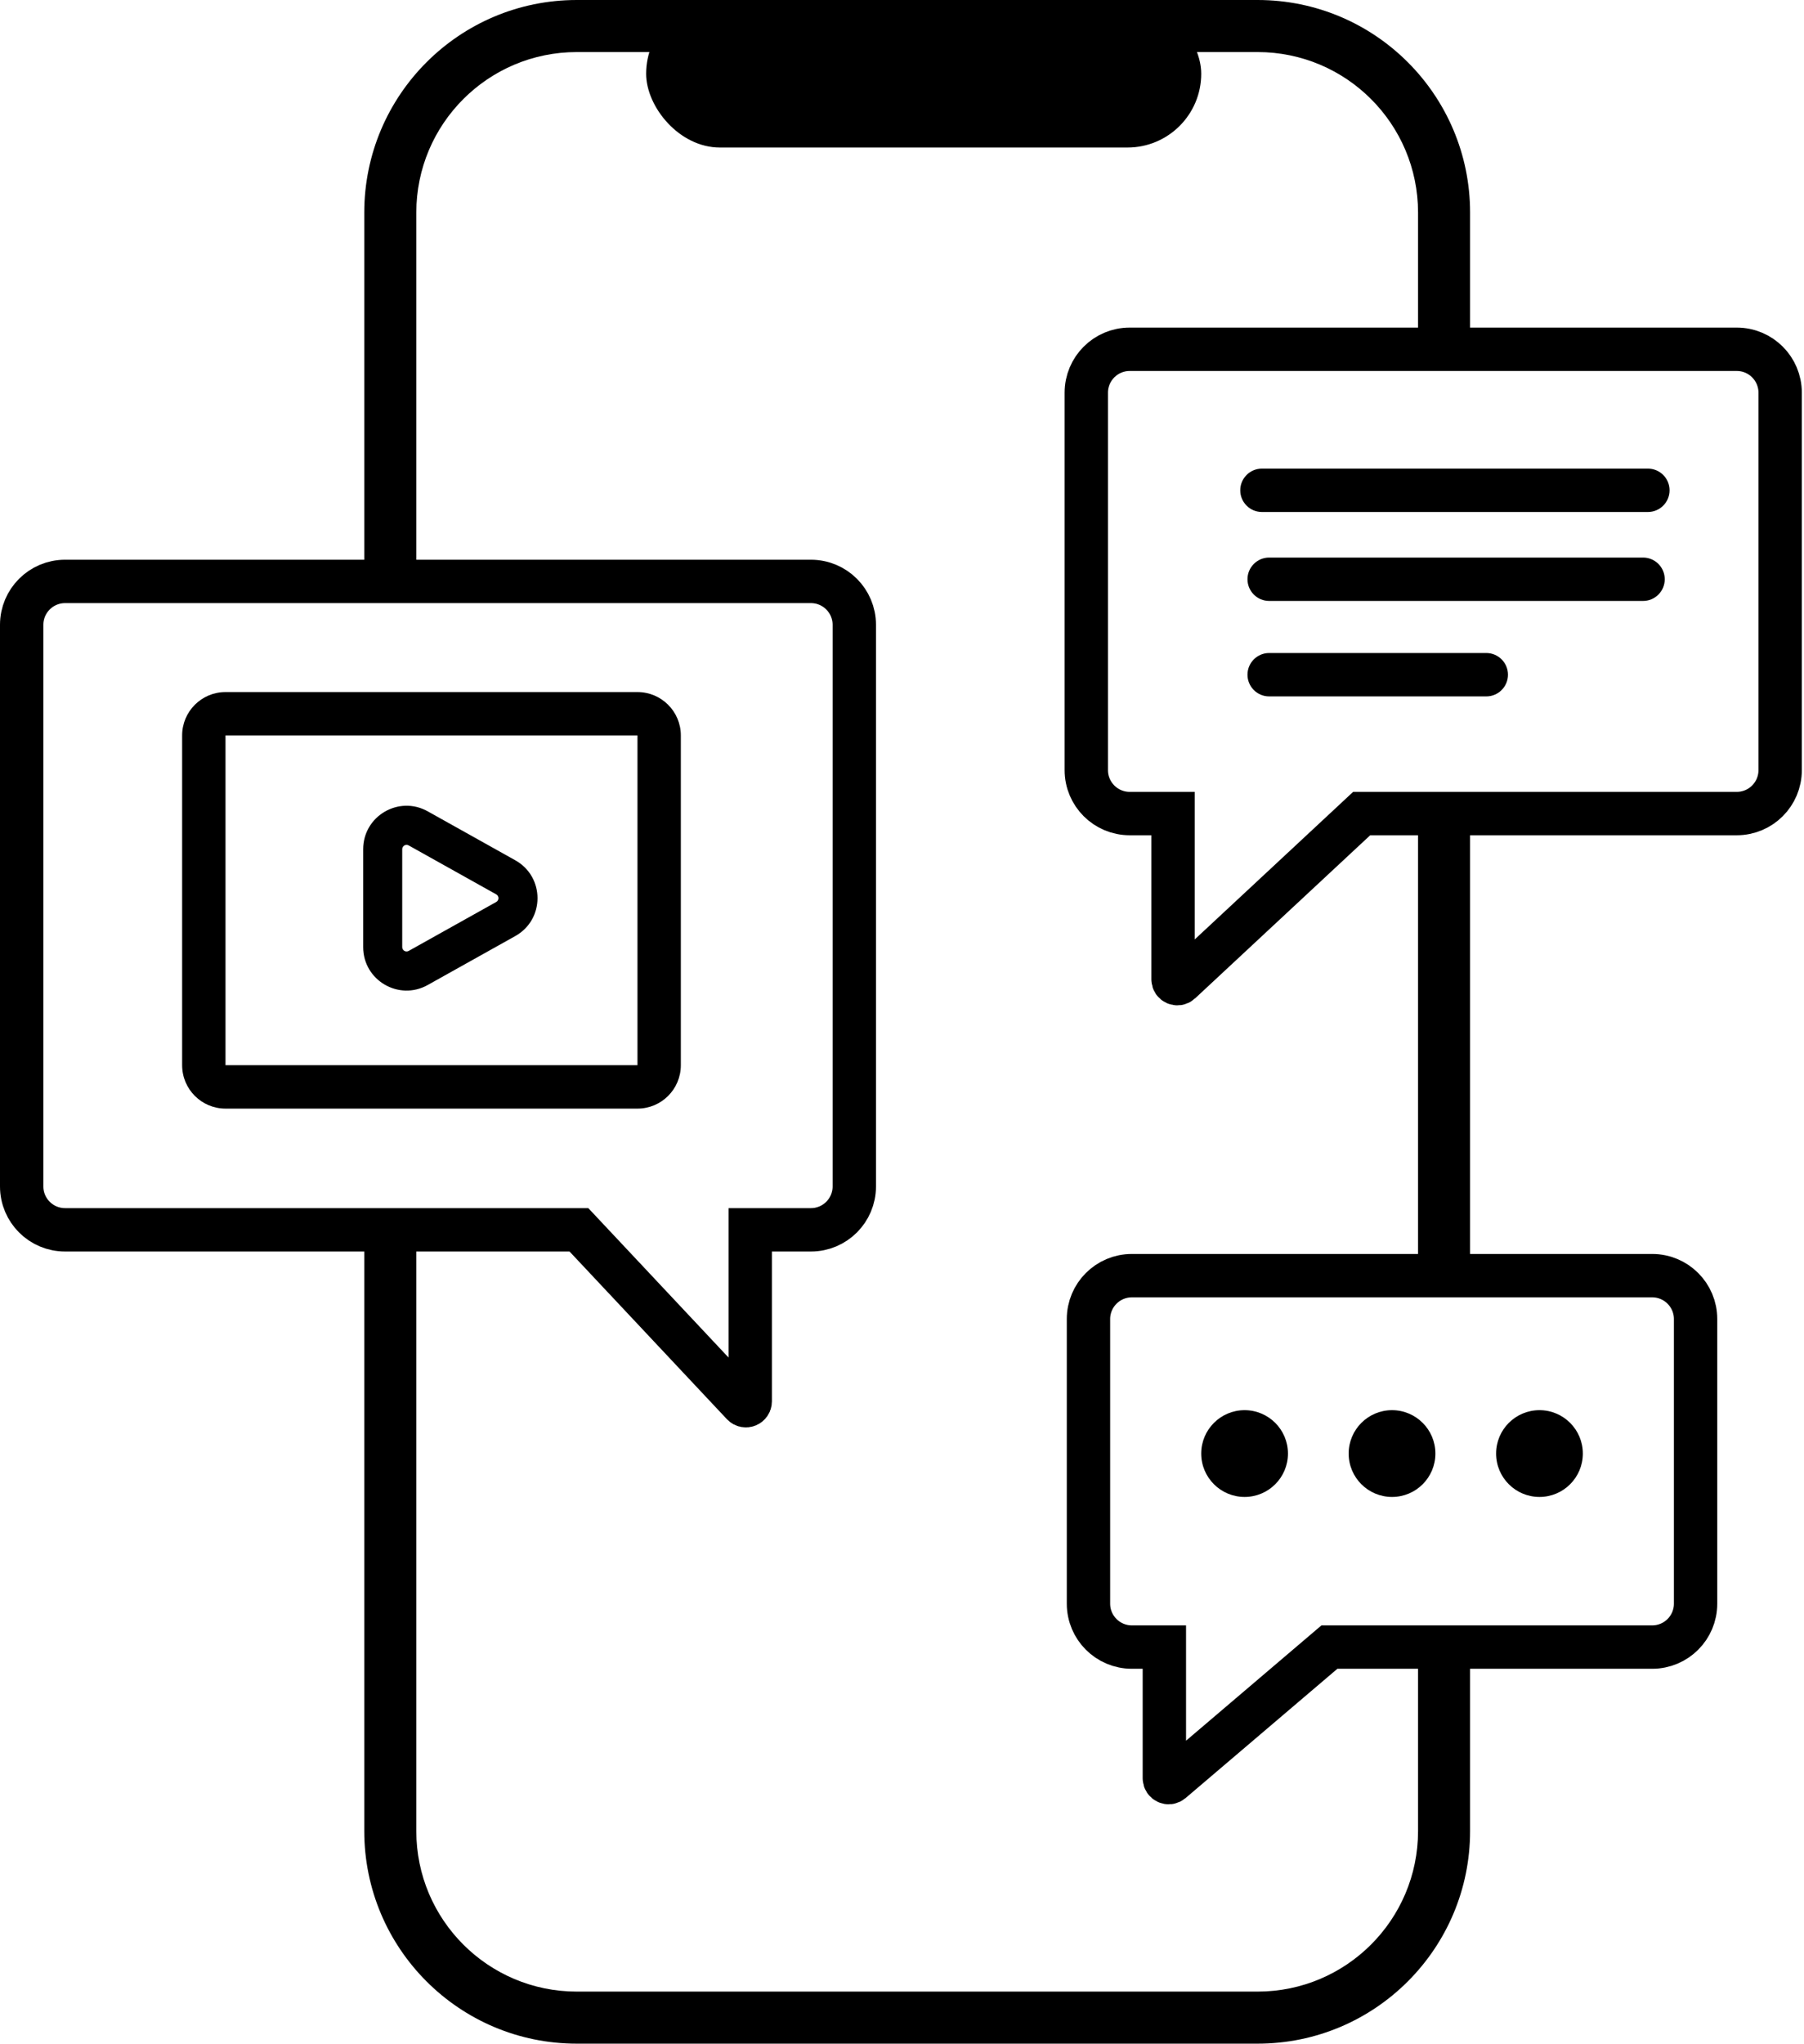
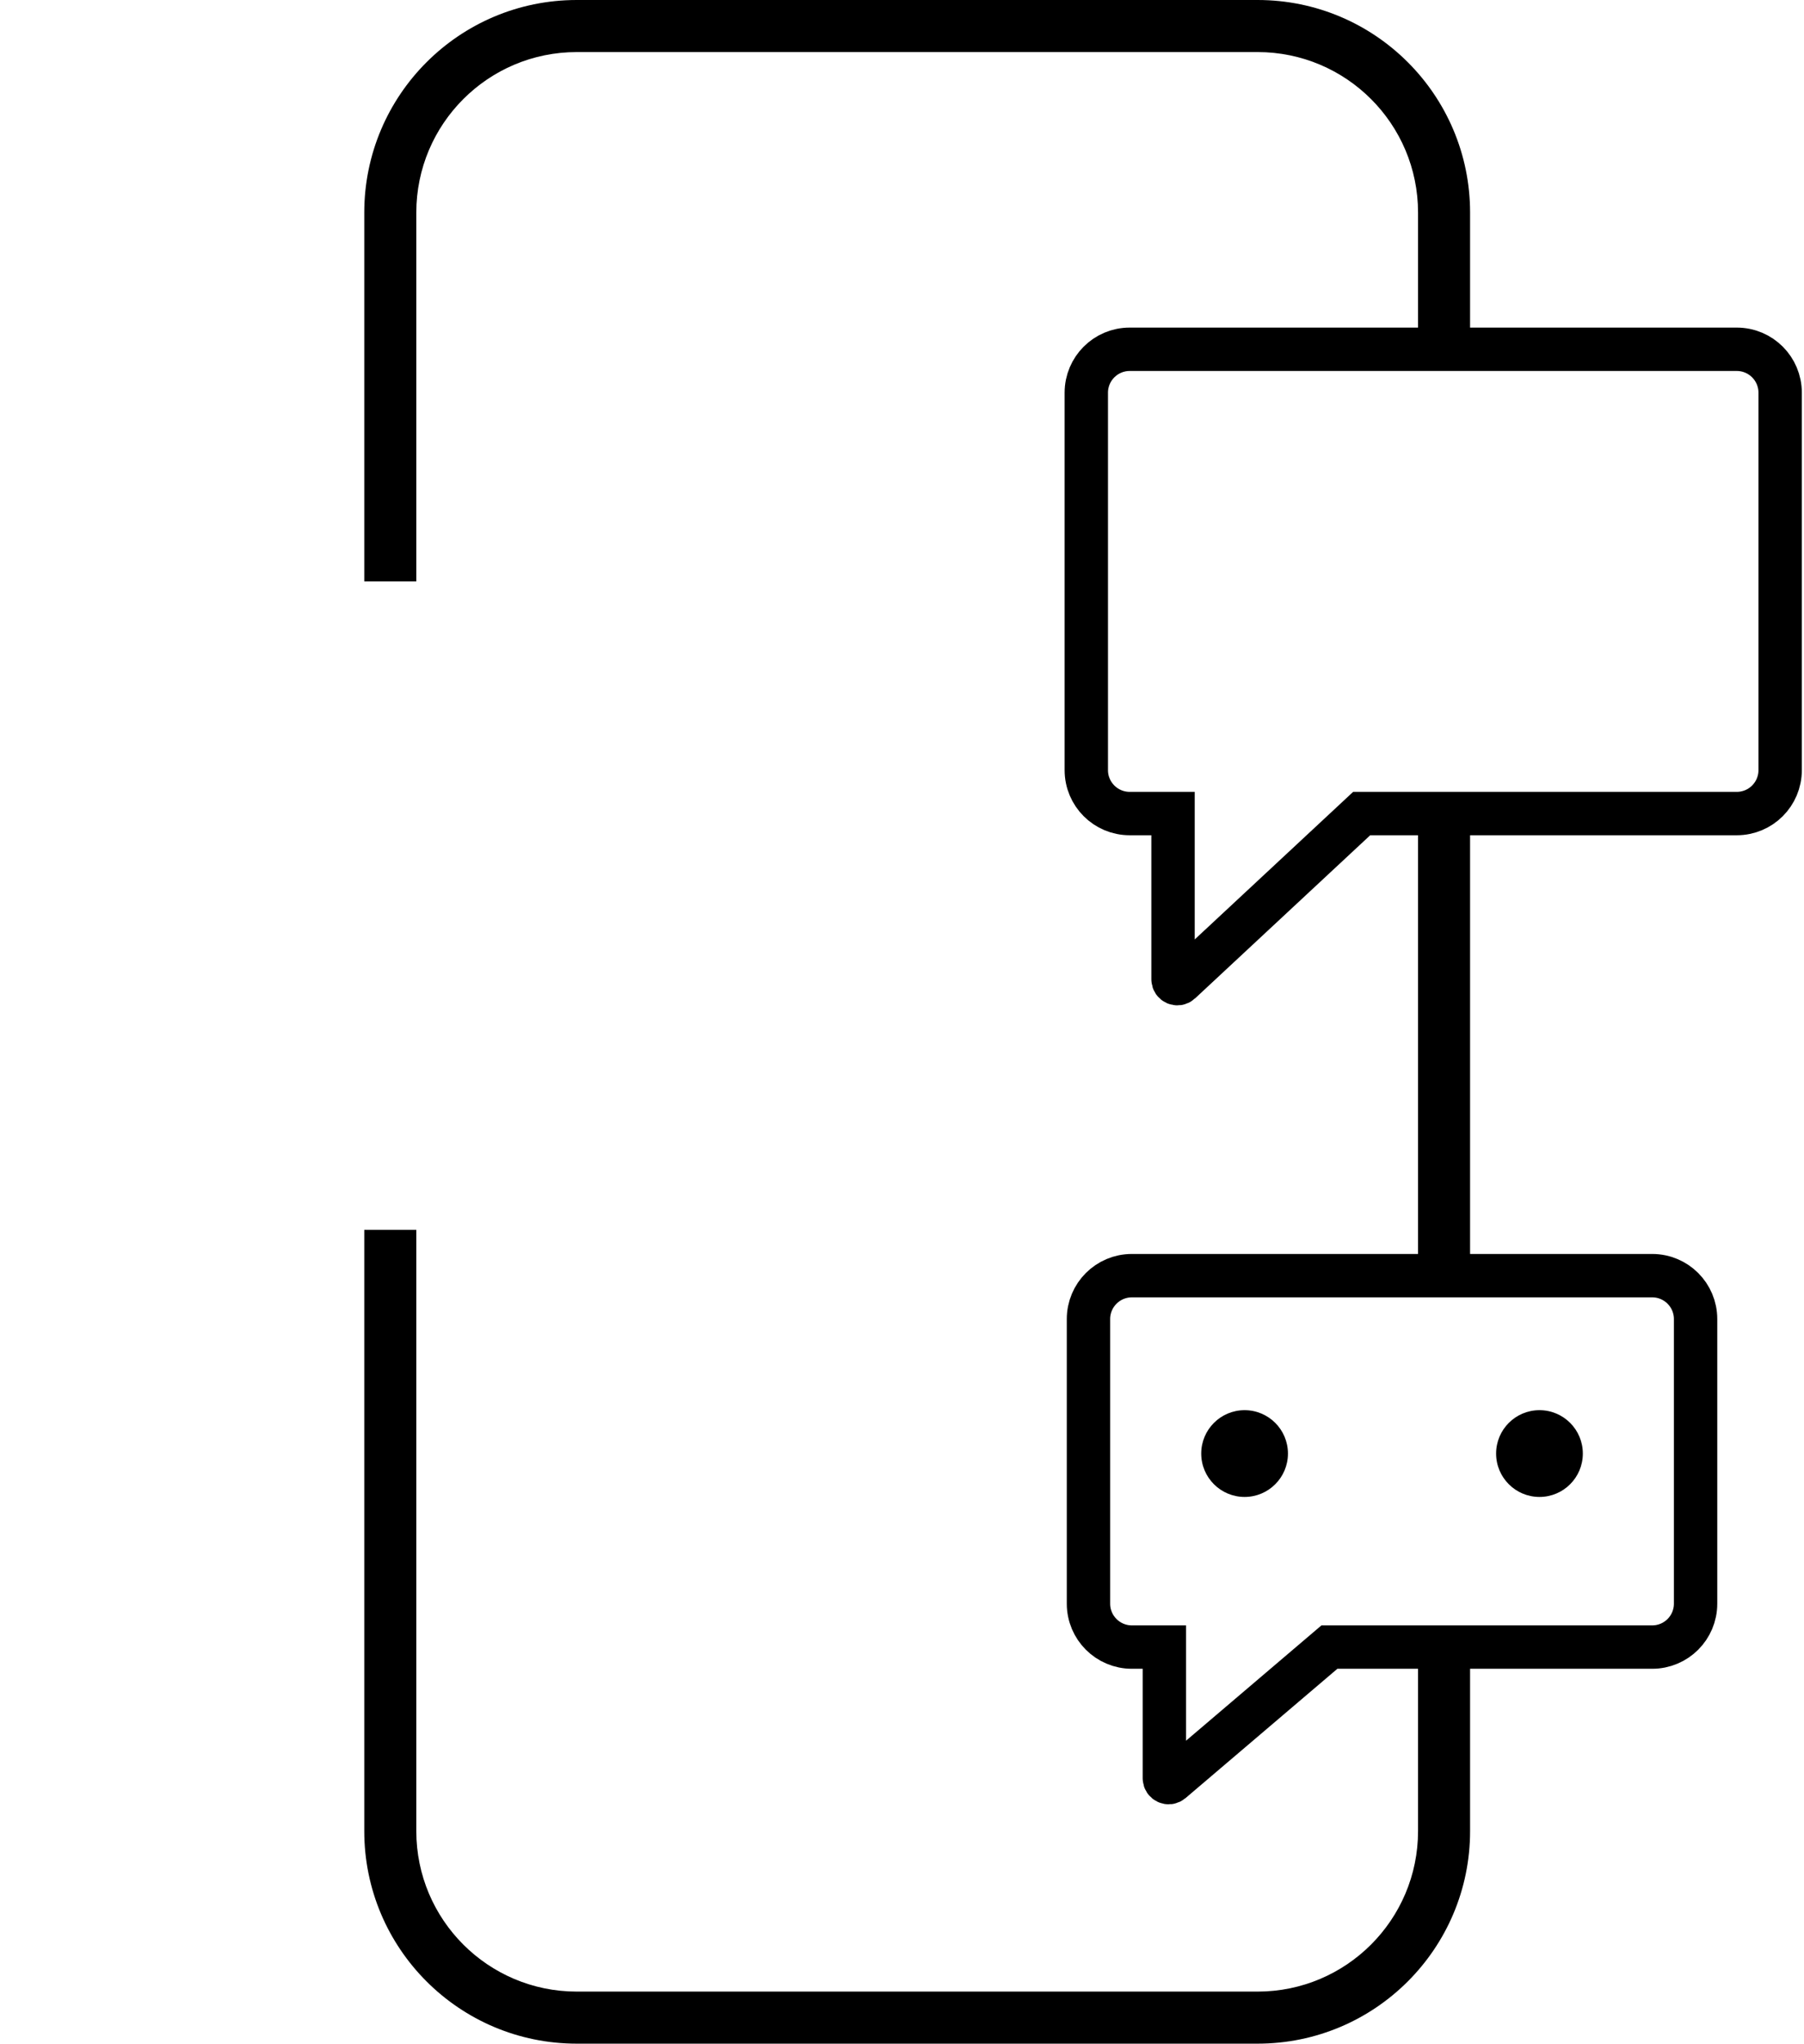
<svg xmlns="http://www.w3.org/2000/svg" width="416" height="471" viewBox="0 0 416 471" fill="none">
-   <rect x="149" width="128" height="34" rx="17" fill="black" />
  <path d="M400.5 80.5H260.5C254.977 80.5 250.5 84.977 250.5 90.5V177.5C250.5 183.023 254.977 187.5 260.5 187.5H270.5V225.703C270.5 226.576 271.542 227.03 272.181 226.435L314 187.5H400.5C406.023 187.5 410.5 183.023 410.5 177.5V90.5C410.5 84.977 406.023 80.5 400.5 80.5Z" stroke="black" stroke-width="10" />
-   <path d="M15 134H187C192.523 134 197 138.477 197 144V273.437C197 278.96 192.523 283.437 187 283.437H173V322.974C173 323.88 171.891 324.319 171.271 323.659L133.5 283.437H15C9.477 283.437 5 278.96 5 273.437V144C5 138.477 9.477 134 15 134Z" stroke="black" stroke-width="10" />
  <path d="M381 294H261C255.477 294 251 298.477 251 304V369.6C251 375.123 255.477 379.6 261 379.6H268.5V409.836C268.5 410.688 269.499 411.15 270.148 410.597L306.562 379.6H381C386.523 379.6 391 375.123 391 369.6V304C391 298.477 386.523 294 381 294Z" stroke="black" stroke-width="10" />
  <path fill-rule="evenodd" clip-rule="evenodd" d="M133 12H290C310.435 12 327 28.566 327 49V80.5H339V49C339 21.938 317.062 0 290 0H133C105.938 0 84 21.938 84 49V134H96V49C96 28.566 112.565 12 133 12ZM84 422V283.437H96V422C96 442.435 112.565 459 133 459H290C310.435 459 327 442.435 327 422V379.6H339V422C339 449.062 317.062 471 290 471H133C105.938 471 84 449.062 84 422ZM339 294V187.5H327V294H339Z" fill="black" />
-   <path fill-rule="evenodd" clip-rule="evenodd" d="M286 113C286 115.761 288.239 118 291 118H380C382.761 118 385 115.761 385 113V113C385 110.239 382.761 108 380 108H291C288.239 108 286 110.239 286 113V113ZM383.888 133.5C383.888 130.739 381.649 128.5 378.888 128.5H292.669C289.907 128.5 287.669 130.739 287.669 133.5V133.5C287.669 136.261 289.907 138.5 292.669 138.5H378.888C381.649 138.5 383.888 136.261 383.888 133.5V133.5ZM347.736 155.5C347.736 152.739 345.497 150.5 342.736 150.5H292.669C289.907 150.5 287.669 152.739 287.669 155.5V155.5C287.669 158.261 289.907 160.5 292.669 160.5H342.736C345.497 160.5 347.736 158.261 347.736 155.5V155.5Z" fill="black" />
-   <path fill-rule="evenodd" clip-rule="evenodd" d="M52 159.5C46.477 159.5 42 163.977 42 169.5V245.5C42 251.023 46.477 255.5 52 255.5H147C152.523 255.5 157 251.023 157 245.5V169.5C157 163.977 152.523 159.5 147 159.5H52ZM52 169.5L147 169.5V245.5H52V169.5ZM106.774 201.845L107.497 202.249L113.019 205.335L114.438 206.127C115.121 206.509 115.121 207.491 114.438 207.873L113.019 208.665L107.497 211.751L106.774 212.155L101.75 214.962L101.177 215.282L95.8 218.286L94.238 219.159C93.571 219.532 92.75 219.05 92.75 218.286V216.496V210.337V209.681V204.319V203.663V197.504V195.714C92.75 194.95 93.571 194.468 94.238 194.841L95.8 195.714L101.177 198.718L101.75 199.038L106.774 201.845ZM98.628 227.016L118.827 215.73C125.657 211.914 125.657 202.086 118.827 198.27L98.628 186.984C91.962 183.26 83.75 188.078 83.75 195.714V218.286C83.75 225.922 91.962 230.74 98.628 227.016Z" fill="black" />
  <circle cx="287" cy="335" r="10" fill="black" />
-   <circle cx="321" cy="335" r="10" fill="black" />
  <circle cx="355" cy="335" r="10" fill="black" />
</svg>